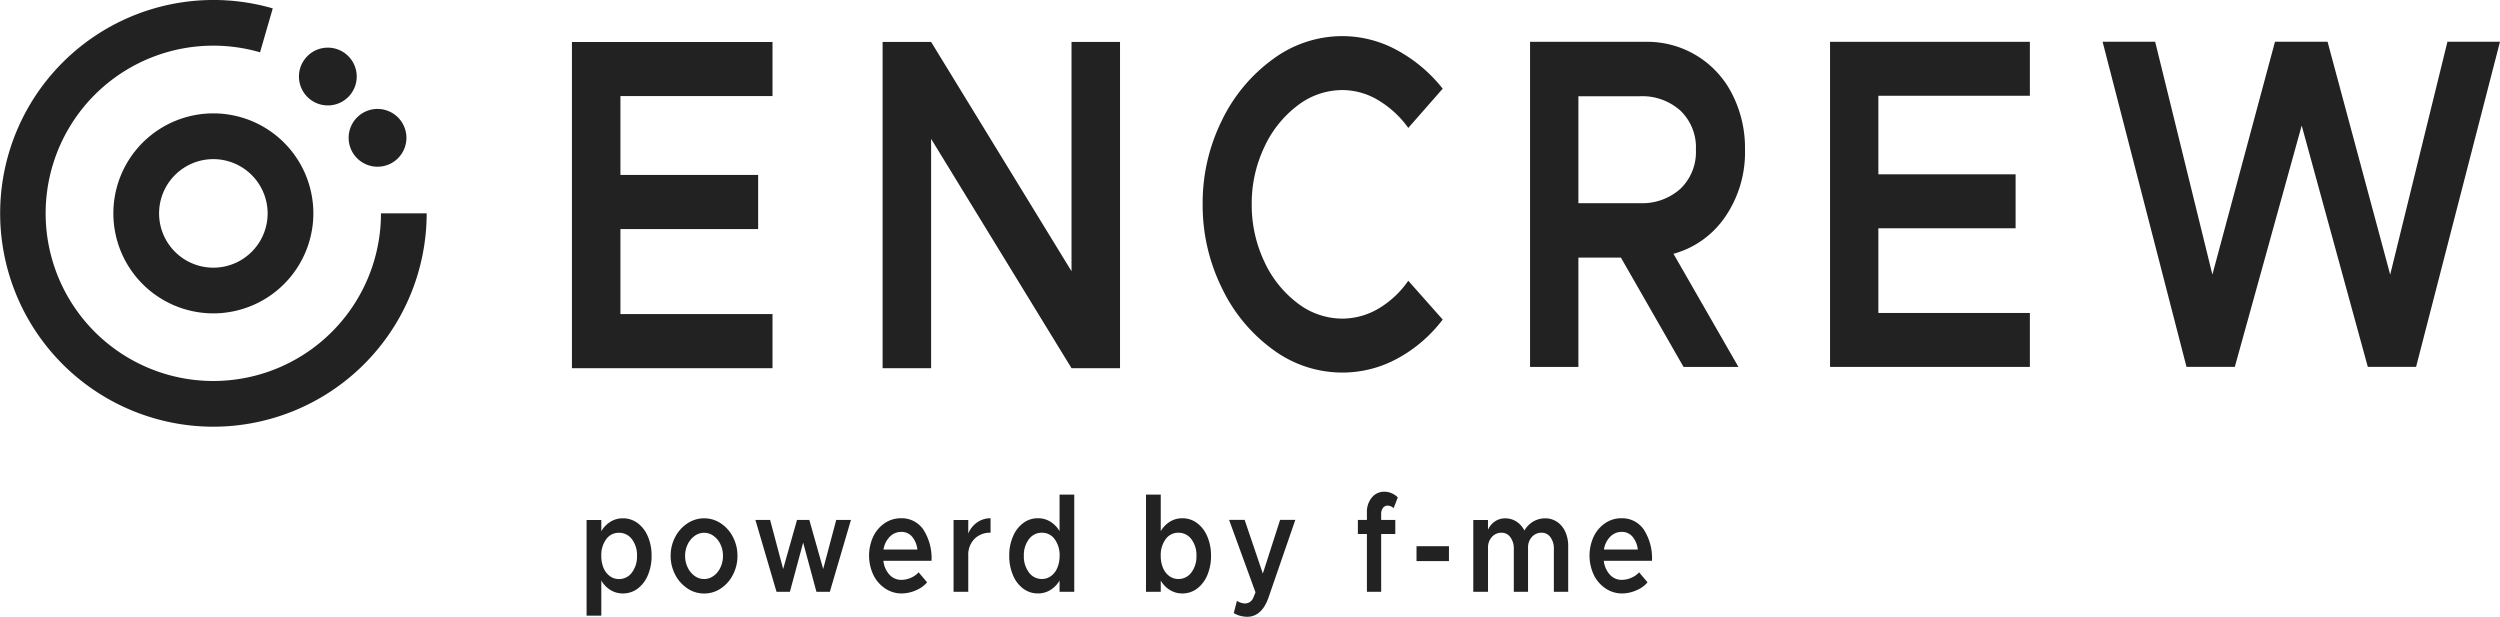
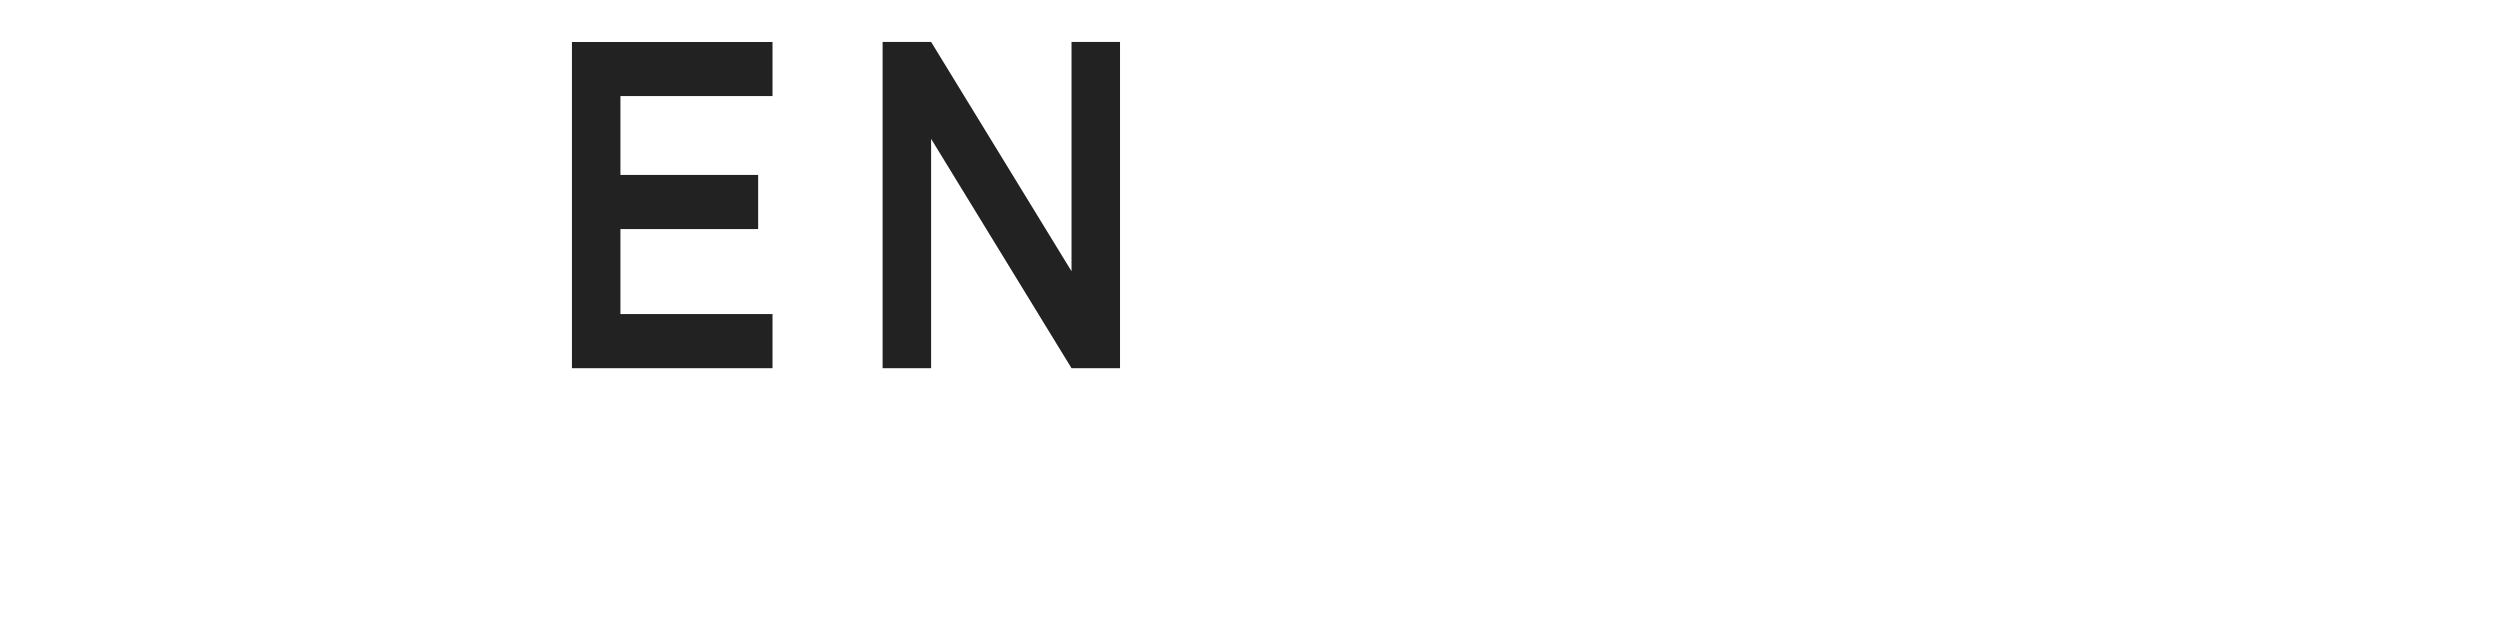
<svg xmlns="http://www.w3.org/2000/svg" width="230" height="56.747" viewBox="0 0 230 56.747">
  <defs>
    <clipPath id="clip-path">
-       <rect id="長方形_11" data-name="長方形 11" width="230" height="56.747" fill="#222" />
-     </clipPath>
+       </clipPath>
  </defs>
  <g id="グループ_10" data-name="グループ 10" transform="translate(0 0)">
    <path id="パス_3" data-name="パス 3" d="M52.721,7.485H38.73v7.252H51.4v4.982H38.73v7.819H52.721v4.98H34.268V2.505H52.721Z" transform="translate(18.35 1.356)" fill="#222" />
    <path id="パス_4" data-name="パス 4" d="M52.886,2.5h4.462l12.918,21.1V2.5h4.462V32.519H70.266l-12.918-21.1v21.1H52.886Z" transform="translate(28.314 1.356)" fill="#222" />
    <g id="グループ_9" data-name="グループ 9" transform="translate(0 0)">
      <g id="グループ_8" data-name="グループ 8" clip-path="url(#clip-path)">
        <path id="パス_5" data-name="パス 5" d="M78.507,31.008A14.948,14.948,0,0,1,73.8,25.326a17.173,17.173,0,0,1-1.762-7.707A17.039,17.039,0,0,1,73.8,9.934a15,15,0,0,1,4.711-5.658,10.736,10.736,0,0,1,6.368-2.112A10.519,10.519,0,0,1,89.907,3.45,13.61,13.61,0,0,1,94.122,7L90.955,10.61A9.2,9.2,0,0,0,88.2,8.064a6.436,6.436,0,0,0-3.325-.937,6.766,6.766,0,0,0-4.127,1.438,10.066,10.066,0,0,0-3.058,3.852,12.057,12.057,0,0,0-1.138,5.2,12.156,12.156,0,0,0,1.138,5.247,10.06,10.06,0,0,0,3.058,3.854,6.765,6.765,0,0,0,4.127,1.436,6.573,6.573,0,0,0,3.325-.914,8.724,8.724,0,0,0,2.754-2.57l3.167,3.57a12.987,12.987,0,0,1-4.181,3.593,10.577,10.577,0,0,1-5.066,1.284,10.734,10.734,0,0,1-6.368-2.11" transform="translate(38.607 1.159)" fill="#222" />
        <path id="パス_6" data-name="パス 6" d="M109.608,18.592a8.453,8.453,0,0,1-4.766,3.416l5.975,10.406h-5.05l-5.761-10.057H96.094V32.414H91.647V2.505h10.635a8.741,8.741,0,0,1,7.949,4.788,10.873,10.873,0,0,1,1.19,5.138,10.475,10.475,0,0,1-1.812,6.162M96.094,17.35h5.655a5.249,5.249,0,0,0,3.734-1.327,4.678,4.678,0,0,0,1.422-3.593,4.677,4.677,0,0,0-1.422-3.591,5.256,5.256,0,0,0-3.734-1.327H96.094Z" transform="translate(49.118 1.342)" fill="#222" />
        <path id="パス_7" data-name="パス 7" d="M128,7.468H114.062v7.227h12.625v4.964H114.062v7.792H128v4.963H109.616V2.505H128Z" transform="translate(58.748 1.342)" fill="#222" />
-         <path id="パス_8" data-name="パス 8" d="M125.941,2.5h4.837l5.264,21.419L141.8,2.5h4.838L152.4,23.924,157.666,2.5H162.5l-7.718,29.909H150.34l-6.082-22.2-6.153,22.2H133.66Z" transform="translate(67.498 1.342)" fill="#222" />
        <path id="パス_9" data-name="パス 9" d="M39.829,31.484a2.941,2.941,0,0,1,.943,1.229,4.387,4.387,0,0,1,.344,1.783,4.432,4.432,0,0,1-.344,1.789,2.941,2.941,0,0,1-.943,1.235,2.23,2.23,0,0,1-1.353.441,2.147,2.147,0,0,1-1.138-.313,2.461,2.461,0,0,1-.848-.877v3.236H35.135V31.2H36.49v1.035a2.481,2.481,0,0,1,.848-.875,2.147,2.147,0,0,1,1.138-.313,2.23,2.23,0,0,1,1.353.441m-.522,4.546a2.425,2.425,0,0,0,.467-1.534,2.4,2.4,0,0,0-.467-1.528,1.454,1.454,0,0,0-1.2-.594,1.4,1.4,0,0,0-1.166.594A2.449,2.449,0,0,0,36.49,34.5a2.8,2.8,0,0,0,.2,1.1,1.793,1.793,0,0,0,.578.76,1.368,1.368,0,0,0,.839.276,1.449,1.449,0,0,0,1.2-.6" transform="translate(18.83 16.637)" fill="#222" />
        <path id="パス_10" data-name="パス 10" d="M41.712,37.494a3.325,3.325,0,0,1-1.127-1.266A3.725,3.725,0,0,1,40.17,34.5a3.687,3.687,0,0,1,.415-1.726,3.34,3.34,0,0,1,1.127-1.259,2.748,2.748,0,0,1,1.542-.467,2.717,2.717,0,0,1,1.536.467,3.3,3.3,0,0,1,1.115,1.259,3.685,3.685,0,0,1,.412,1.726,3.723,3.723,0,0,1-.412,1.733,3.283,3.283,0,0,1-1.115,1.266,2.717,2.717,0,0,1-1.536.467,2.748,2.748,0,0,1-1.542-.467m2.407-1.15a1.974,1.974,0,0,0,.633-.78,2.444,2.444,0,0,0,.232-1.067,2.409,2.409,0,0,0-.232-1.063,1.977,1.977,0,0,0-.633-.771,1.445,1.445,0,0,0-.865-.289,1.467,1.467,0,0,0-.877.289,2.041,2.041,0,0,0-.637.771A2.392,2.392,0,0,0,41.5,34.5a2.426,2.426,0,0,0,.238,1.067,2.037,2.037,0,0,0,.637.78,1.466,1.466,0,0,0,.877.287,1.443,1.443,0,0,0,.865-.287" transform="translate(21.529 16.637)" fill="#222" />
        <path id="パス_11" data-name="パス 11" d="M45.247,31.143H46.6l1.2,4.514,1.275-4.514h1.132l1.276,4.514,1.2-4.514h1.355l-1.943,6.612H50.861L49.64,33.227l-1.22,4.528H47.19Z" transform="translate(24.25 16.69)" fill="#222" />
-         <path id="パス_12" data-name="パス 12" d="M55.9,36.517a2.033,2.033,0,0,0,.714-.5l.777.92a2.646,2.646,0,0,1-1.032.736,3.252,3.252,0,0,1-1.3.287,2.7,2.7,0,0,1-1.51-.447,3.159,3.159,0,0,1-1.092-1.24,4.187,4.187,0,0,1-.015-3.556,3.087,3.087,0,0,1,1.058-1.227,2.618,2.618,0,0,1,1.482-.448,2.407,2.407,0,0,1,2.069,1.049,4.848,4.848,0,0,1,.748,2.865H53.369a2.269,2.269,0,0,0,.556,1.272,1.434,1.434,0,0,0,1.1.481,2.2,2.2,0,0,0,.883-.192m-1.948-3.778a2.149,2.149,0,0,0-.578,1.183H56.5a2.238,2.238,0,0,0-.482-1.177,1.258,1.258,0,0,0-1-.447,1.444,1.444,0,0,0-1.054.441" transform="translate(27.901 16.637)" fill="#222" />
        <path id="パス_13" data-name="パス 13" d="M59.289,31.421a2.109,2.109,0,0,1,1.232-.378v1.33a2,2,0,0,0-1.487.574,2.081,2.081,0,0,0-.565,1.522v3.338H57.116V31.2h1.353V32.45a2.328,2.328,0,0,1,.82-1.029" transform="translate(30.611 16.637)" fill="#222" />
        <path id="パス_14" data-name="パス 14" d="M66.433,29.628v8.938H65.08V37.53a2.472,2.472,0,0,1-.849.875,2.136,2.136,0,0,1-1.137.313,2.235,2.235,0,0,1-1.355-.441,2.926,2.926,0,0,1-.942-1.235,4.432,4.432,0,0,1-.346-1.789,4.387,4.387,0,0,1,.346-1.783,2.935,2.935,0,0,1,.942-1.229,2.235,2.235,0,0,1,1.355-.441,2.15,2.15,0,0,1,1.137.313,2.485,2.485,0,0,1,.849.875V29.628ZM64.3,37.114a1.781,1.781,0,0,0,.578-.76,2.8,2.8,0,0,0,.206-1.1,2.449,2.449,0,0,0-.455-1.528,1.408,1.408,0,0,0-1.166-.594,1.454,1.454,0,0,0-1.2.594,2.407,2.407,0,0,0-.467,1.528,2.434,2.434,0,0,0,.467,1.534,1.45,1.45,0,0,0,1.2.6,1.367,1.367,0,0,0,.837-.276" transform="translate(32.399 15.878)" fill="#222" />
        <path id="パス_15" data-name="パス 15" d="M73.337,32.242a2.94,2.94,0,0,1,.943,1.229,4.387,4.387,0,0,1,.344,1.783,4.432,4.432,0,0,1-.344,1.789,2.941,2.941,0,0,1-.943,1.235,2.23,2.23,0,0,1-1.353.441,2.147,2.147,0,0,1-1.138-.313A2.46,2.46,0,0,1,70,37.529v1.037H68.643V29.628H70V32.99a2.481,2.481,0,0,1,.848-.875,2.147,2.147,0,0,1,1.138-.313,2.23,2.23,0,0,1,1.353.441m-.522,4.546a2.425,2.425,0,0,0,.467-1.534,2.4,2.4,0,0,0-.467-1.528,1.454,1.454,0,0,0-1.2-.594,1.4,1.4,0,0,0-1.166.594A2.449,2.449,0,0,0,70,35.254a2.8,2.8,0,0,0,.2,1.1,1.794,1.794,0,0,0,.578.76,1.368,1.368,0,0,0,.839.276,1.449,1.449,0,0,0,1.2-.6" transform="translate(36.789 15.878)" fill="#222" />
        <path id="パス_16" data-name="パス 16" d="M74.646,39.967a2.088,2.088,0,0,1-.594-.257l.29-1.124a1.438,1.438,0,0,0,.731.243.833.833,0,0,0,.765-.5l.212-.525-2.43-6.663h1.431l1.674,4.937,1.588-4.937h1.4l-2.441,7.071q-.613,1.815-1.954,1.843a2.613,2.613,0,0,1-.671-.091" transform="translate(39.456 16.69)" fill="#222" />
        <path id="パス_17" data-name="パス 17" d="M83.477,32.048h1.3V33.34h-1.3V38.66H82.165V33.34h-.831V32.048h.831v-.69a2.06,2.06,0,0,1,.45-1.369,1.446,1.446,0,0,1,1.161-.536,1.693,1.693,0,0,1,.66.138,1.835,1.835,0,0,1,.57.384l-.389,1a.666.666,0,0,0-.249-.178.768.768,0,0,0-.316-.065.506.506,0,0,0-.412.217.884.884,0,0,0-.164.551Z" transform="translate(43.591 15.785)" fill="#222" />
-         <rect id="長方形_10" data-name="長方形 10" width="2.984" height="1.369" transform="translate(130.319 50.251)" fill="#222" />
-         <path id="パス_18" data-name="パス 18" d="M95.953,31.369a2.188,2.188,0,0,1,.754.909,3.111,3.111,0,0,1,.272,1.322v4.207H95.659v-3.95a1.733,1.733,0,0,0-.312-1.067.963.963,0,0,0-.809-.416,1.162,1.162,0,0,0-.9.39,1.42,1.42,0,0,0-.353.991v4.053h-1.31v-3.95a1.705,1.705,0,0,0-.316-1.067.966.966,0,0,0-.8-.416,1.154,1.154,0,0,0-.9.39,1.408,1.408,0,0,0-.356.991v4.053H88.247V31.2H89.6v.9a1.821,1.821,0,0,1,.637-.766,1.66,1.66,0,0,1,.949-.283,1.873,1.873,0,0,1,1.026.293,2.1,2.1,0,0,1,.739.832,2.263,2.263,0,0,1,.8-.826,2.177,2.177,0,0,1,1.134-.3,1.879,1.879,0,0,1,1.071.326" transform="translate(47.295 16.637)" fill="#222" />
+         <path id="パス_18" data-name="パス 18" d="M95.953,31.369a2.188,2.188,0,0,1,.754.909,3.111,3.111,0,0,1,.272,1.322v4.207H95.659v-3.95a1.733,1.733,0,0,0-.312-1.067.963.963,0,0,0-.809-.416,1.162,1.162,0,0,0-.9.39,1.42,1.42,0,0,0-.353.991v4.053v-3.95a1.705,1.705,0,0,0-.316-1.067.966.966,0,0,0-.8-.416,1.154,1.154,0,0,0-.9.39,1.408,1.408,0,0,0-.356.991v4.053H88.247V31.2H89.6v.9a1.821,1.821,0,0,1,.637-.766,1.66,1.66,0,0,1,.949-.283,1.873,1.873,0,0,1,1.026.293,2.1,2.1,0,0,1,.739.832,2.263,2.263,0,0,1,.8-.826,2.177,2.177,0,0,1,1.134-.3,1.879,1.879,0,0,1,1.071.326" transform="translate(47.295 16.637)" fill="#222" />
        <path id="パス_19" data-name="パス 19" d="M99.055,36.517a2.033,2.033,0,0,0,.714-.5l.777.92a2.646,2.646,0,0,1-1.032.736,3.252,3.252,0,0,1-1.3.287,2.7,2.7,0,0,1-1.51-.447,3.159,3.159,0,0,1-1.092-1.24,4.187,4.187,0,0,1-.015-3.556,3.087,3.087,0,0,1,1.058-1.227,2.618,2.618,0,0,1,1.482-.448,2.407,2.407,0,0,1,2.069,1.049,4.847,4.847,0,0,1,.748,2.865H96.52a2.269,2.269,0,0,0,.556,1.272,1.434,1.434,0,0,0,1.1.481,2.2,2.2,0,0,0,.883-.192m-1.948-3.778a2.149,2.149,0,0,0-.578,1.183h3.118a2.238,2.238,0,0,0-.482-1.177,1.258,1.258,0,0,0-1-.447,1.444,1.444,0,0,0-1.054.441" transform="translate(51.028 16.637)" fill="#222" />
        <path id="パス_20" data-name="パス 20" d="M26.2,9.184a2.658,2.658,0,1,1-2.659-2.659A2.659,2.659,0,0,1,26.2,9.184" transform="translate(11.191 3.497)" fill="#222" />
        <path id="パス_21" data-name="パス 21" d="M19.628,39.257A19.629,19.629,0,1,1,25.094.771l-1.17,4.041A15.425,15.425,0,1,0,35.05,19.629h4.205A19.649,19.649,0,0,1,19.628,39.257" transform="translate(0 0)" fill="#222" />
        <path id="パス_22" data-name="パス 22" d="M15.99,25.19a9.2,9.2,0,1,1,9.2-9.2,9.209,9.209,0,0,1-9.2,9.2M15.99,11a4.993,4.993,0,1,0,4.993,4.993A5,5,0,0,0,15.99,11" transform="translate(3.639 3.64)" fill="#222" />
        <path id="パス_23" data-name="パス 23" d="M23.222,5.513a2.658,2.658,0,1,1-2.659-2.659,2.659,2.659,0,0,1,2.659,2.659" transform="translate(9.597 1.529)" fill="#222" />
      </g>
    </g>
  </g>
</svg>